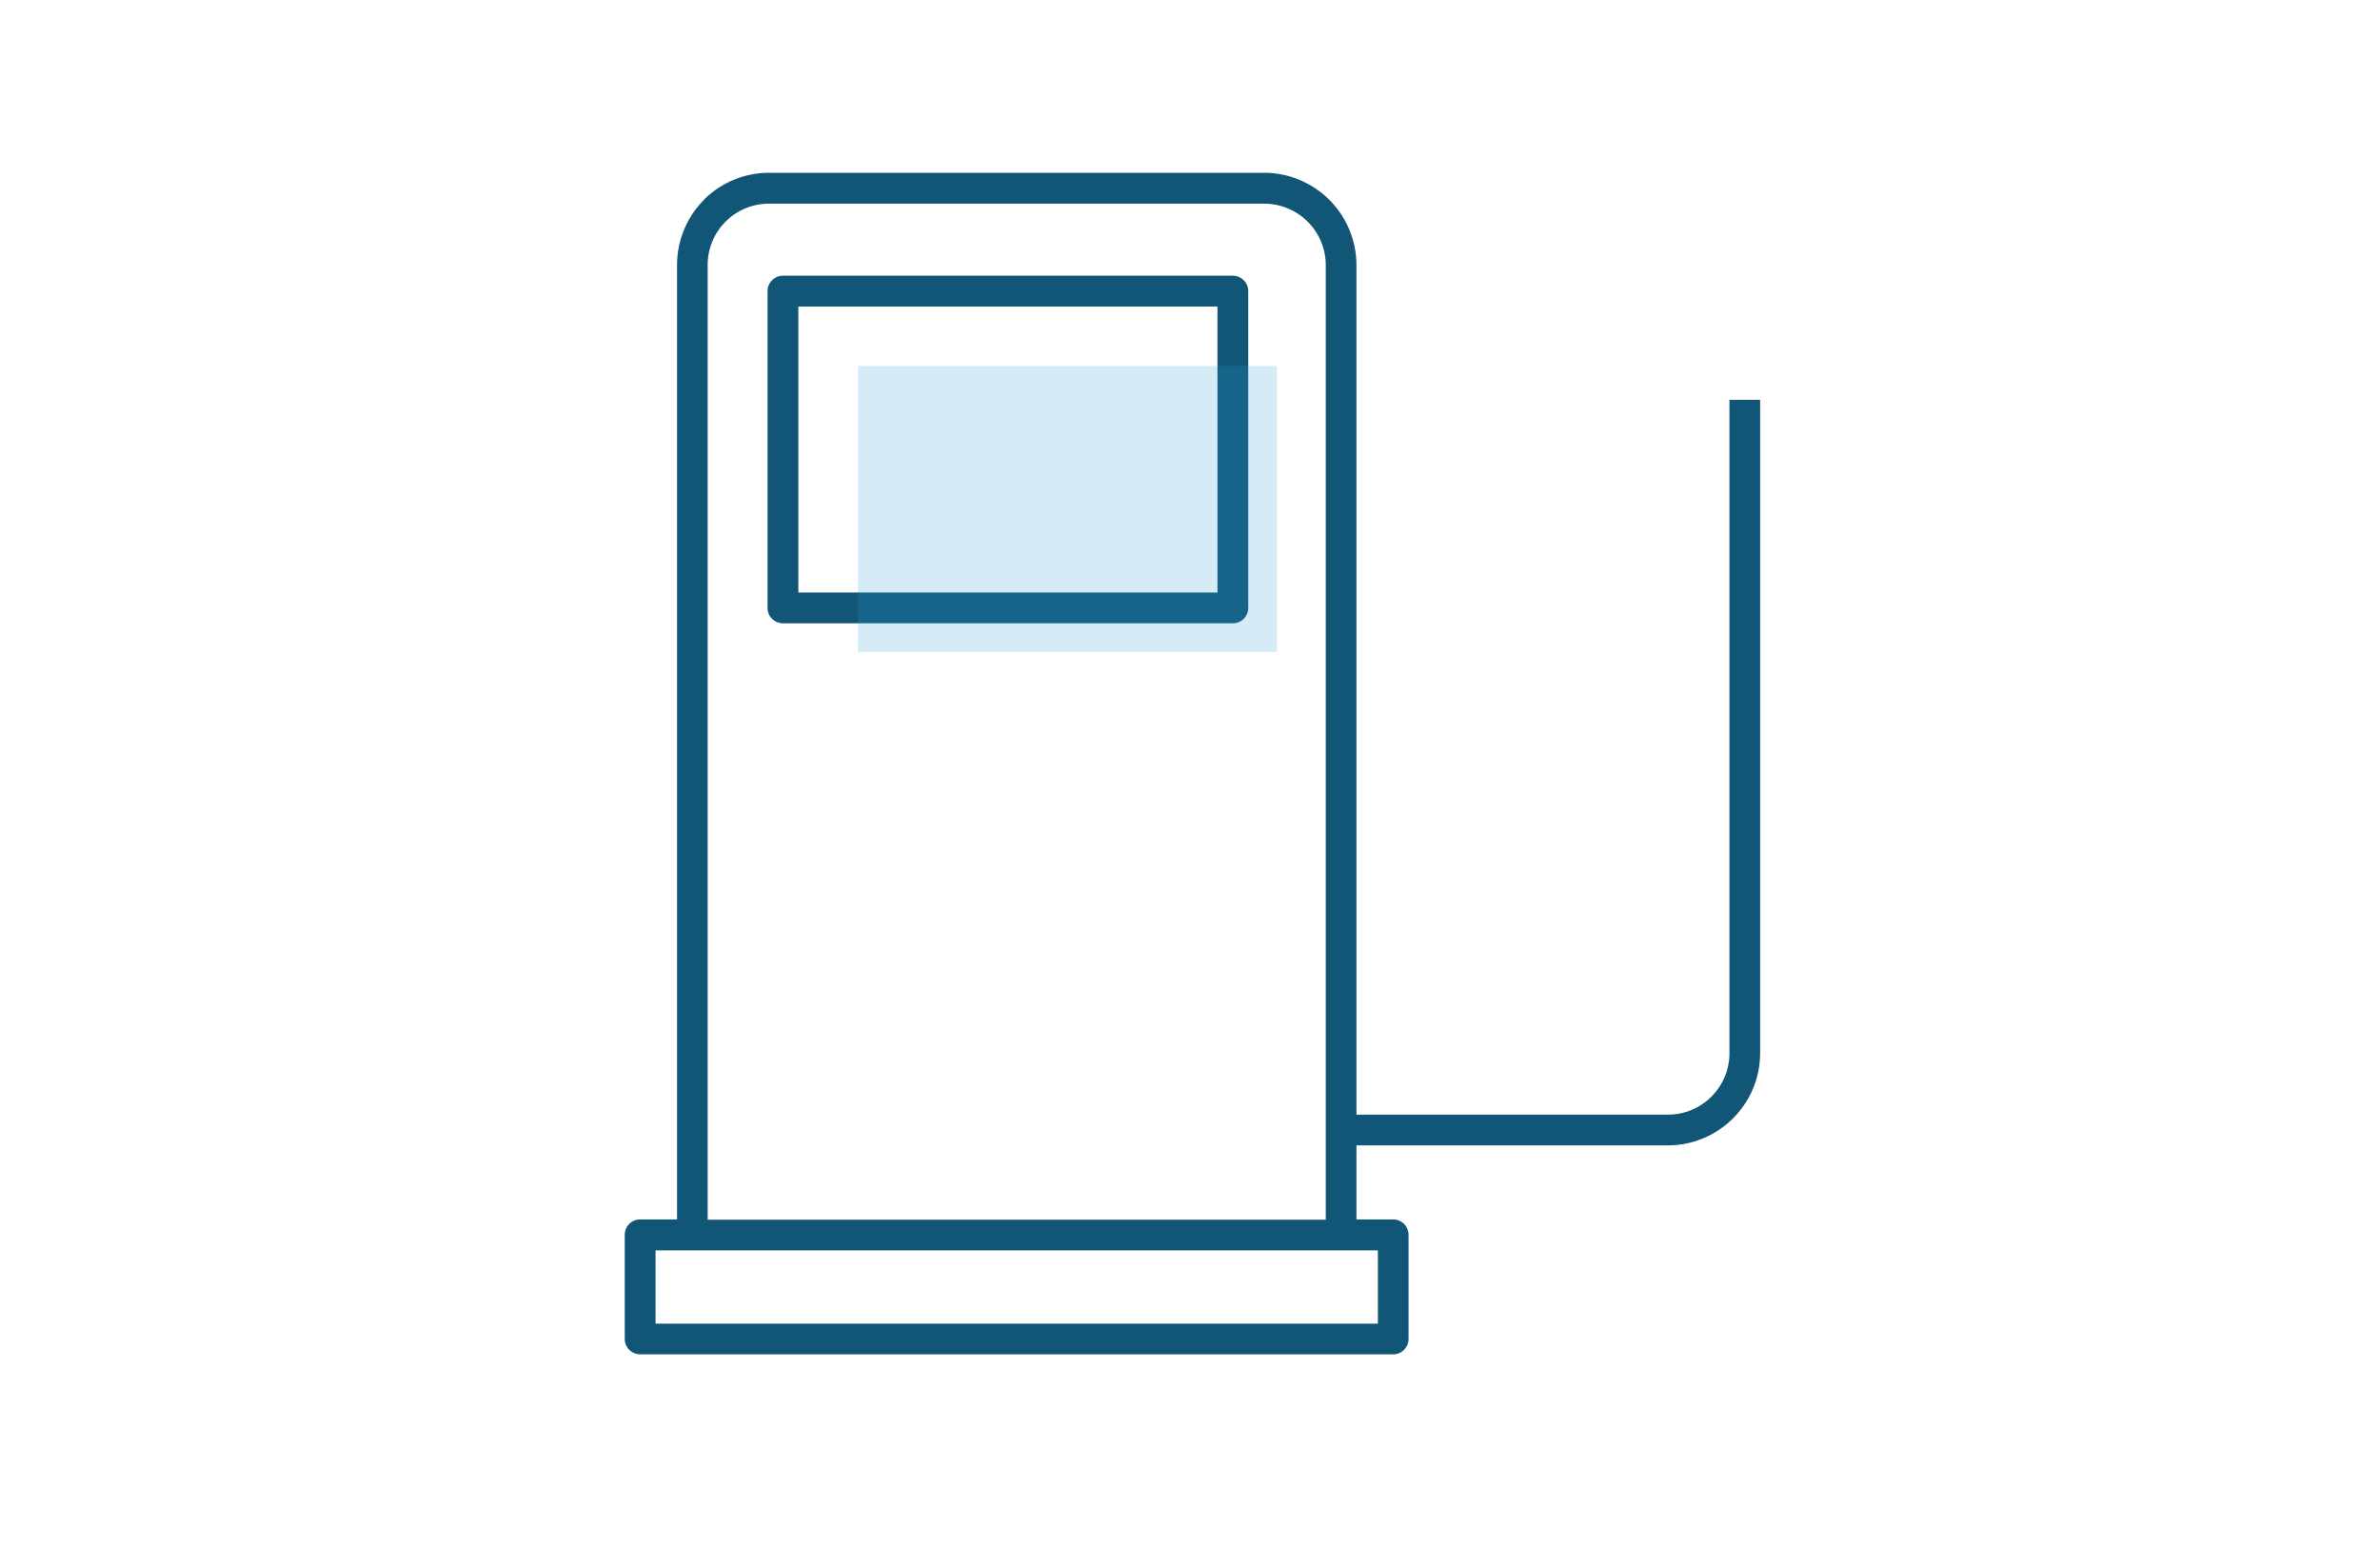
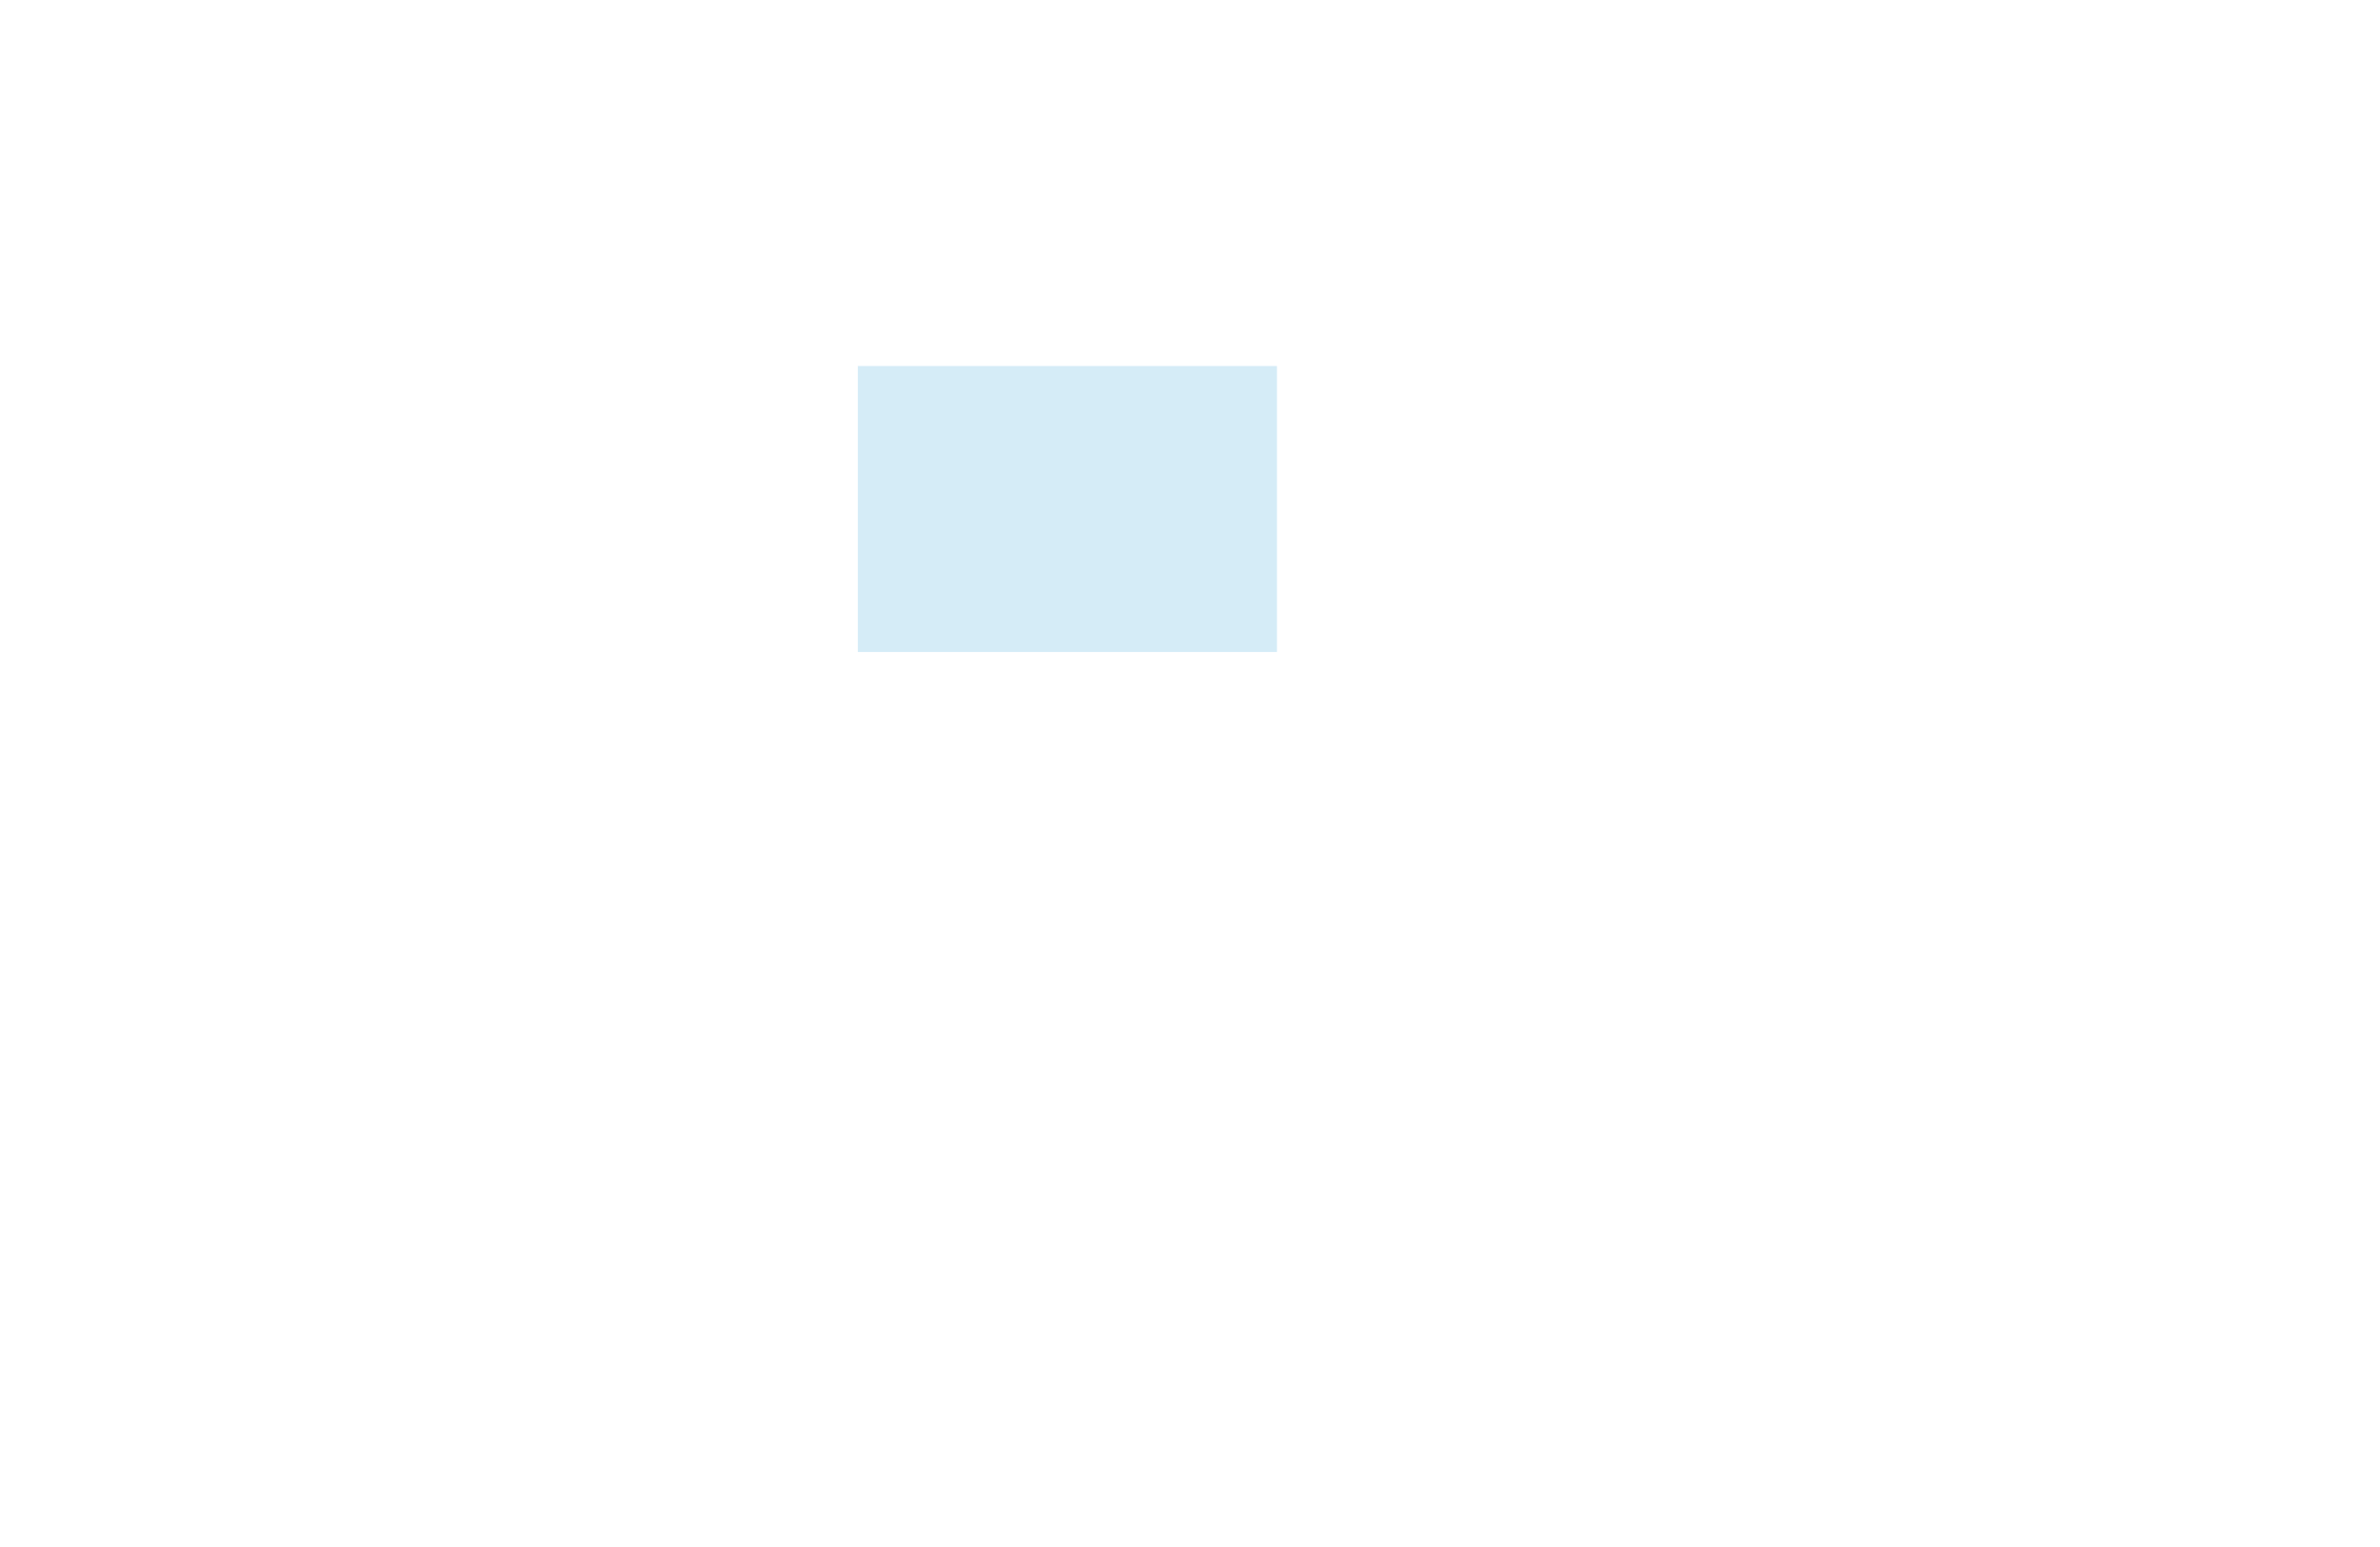
<svg xmlns="http://www.w3.org/2000/svg" width="80" height="52" viewBox="0 0 80 52">
  <g id="Grupo_1373" data-name="Grupo 1373" transform="translate(-884 -685)">
    <rect id="Rectángulo_3113" data-name="Rectángulo 3113" width="80" height="52" transform="translate(884 685)" fill="none" />
    <g id="Grupo_1259" data-name="Grupo 1259" transform="translate(761.449 -714)">
-       <path id="Trazado_4429" data-name="Trazado 4429" d="M91.652,158.911H76.529a.517.517,0,0,0-.516.516v10.651a.517.517,0,0,0,.516.516H91.652a.518.518,0,0,0,.519-.516V159.427A.518.518,0,0,0,91.652,158.911Zm-.516,10.648H77.048v-9.613H91.136Z" transform="translate(72.338 1249.357)" fill="#157" />
      <rect id="Rectángulo_3065" data-name="Rectángulo 3065" width="14.088" height="9.613" transform="translate(151.386 1411.303)" fill="#2da0da" opacity="0.2" />
-       <path id="Trazado_4430" data-name="Trazado 4430" d="M108.346,163.084v21.961a2.064,2.064,0,0,1-.606,1.459l0,0a2.058,2.058,0,0,1-1.461.606H95.808V158.551a3.109,3.109,0,0,0-3.1-3.1H76.066a3.1,3.1,0,0,0-2.186.9l0,.006h0l0,0a3.1,3.1,0,0,0-.909,2.19v32.085H71.731a.517.517,0,0,0-.518.518v3.5a.516.516,0,0,0,.518.516h25.31a.516.516,0,0,0,.518-.516v-3.5a.517.517,0,0,0-.518-.518H95.808v-2.489h10.468a3.1,3.1,0,0,0,2.192-.911l0,0a3.093,3.093,0,0,0,.909-2.189V163.084ZM74,158.551a2.063,2.063,0,0,1,.606-1.462l0,0a2.06,2.06,0,0,1,1.462-.6h16.64a2.071,2.071,0,0,1,2.069,2.068v32.085H74Zm22.528,33.12v2.464H72.248v-2.464Z" transform="translate(72.338 1249.357)" fill="#157" />
    </g>
  </g>
</svg>